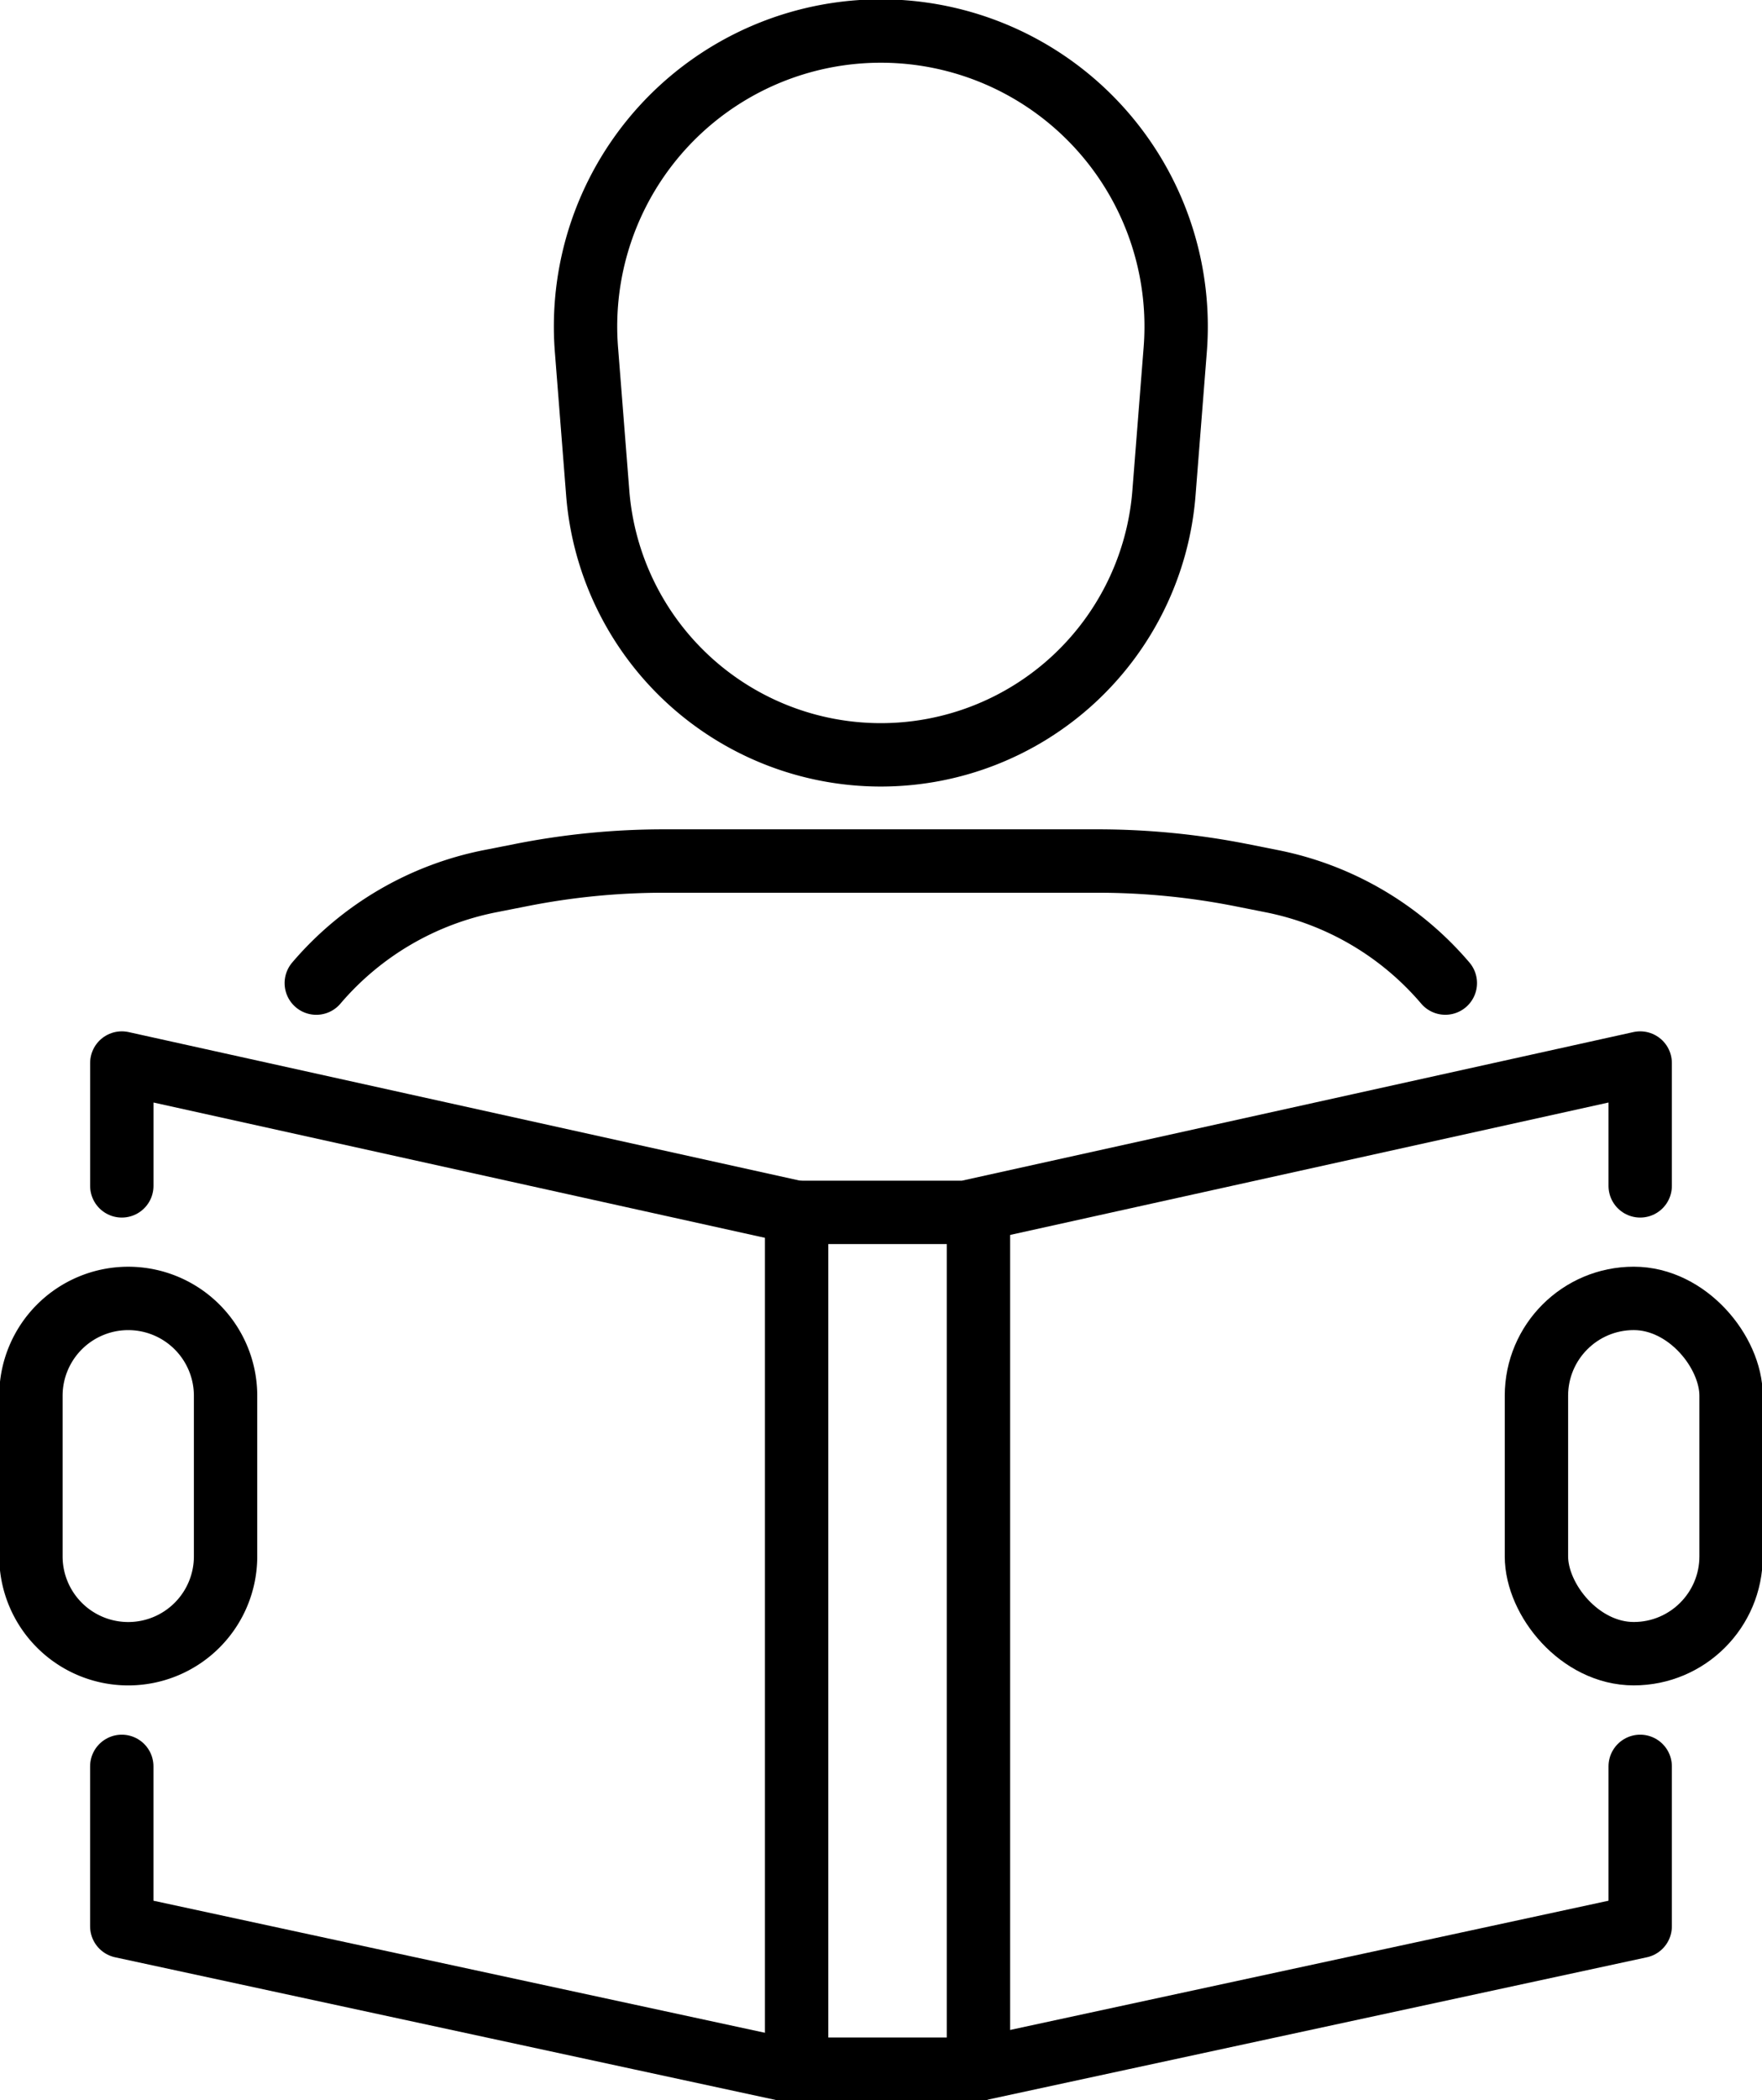
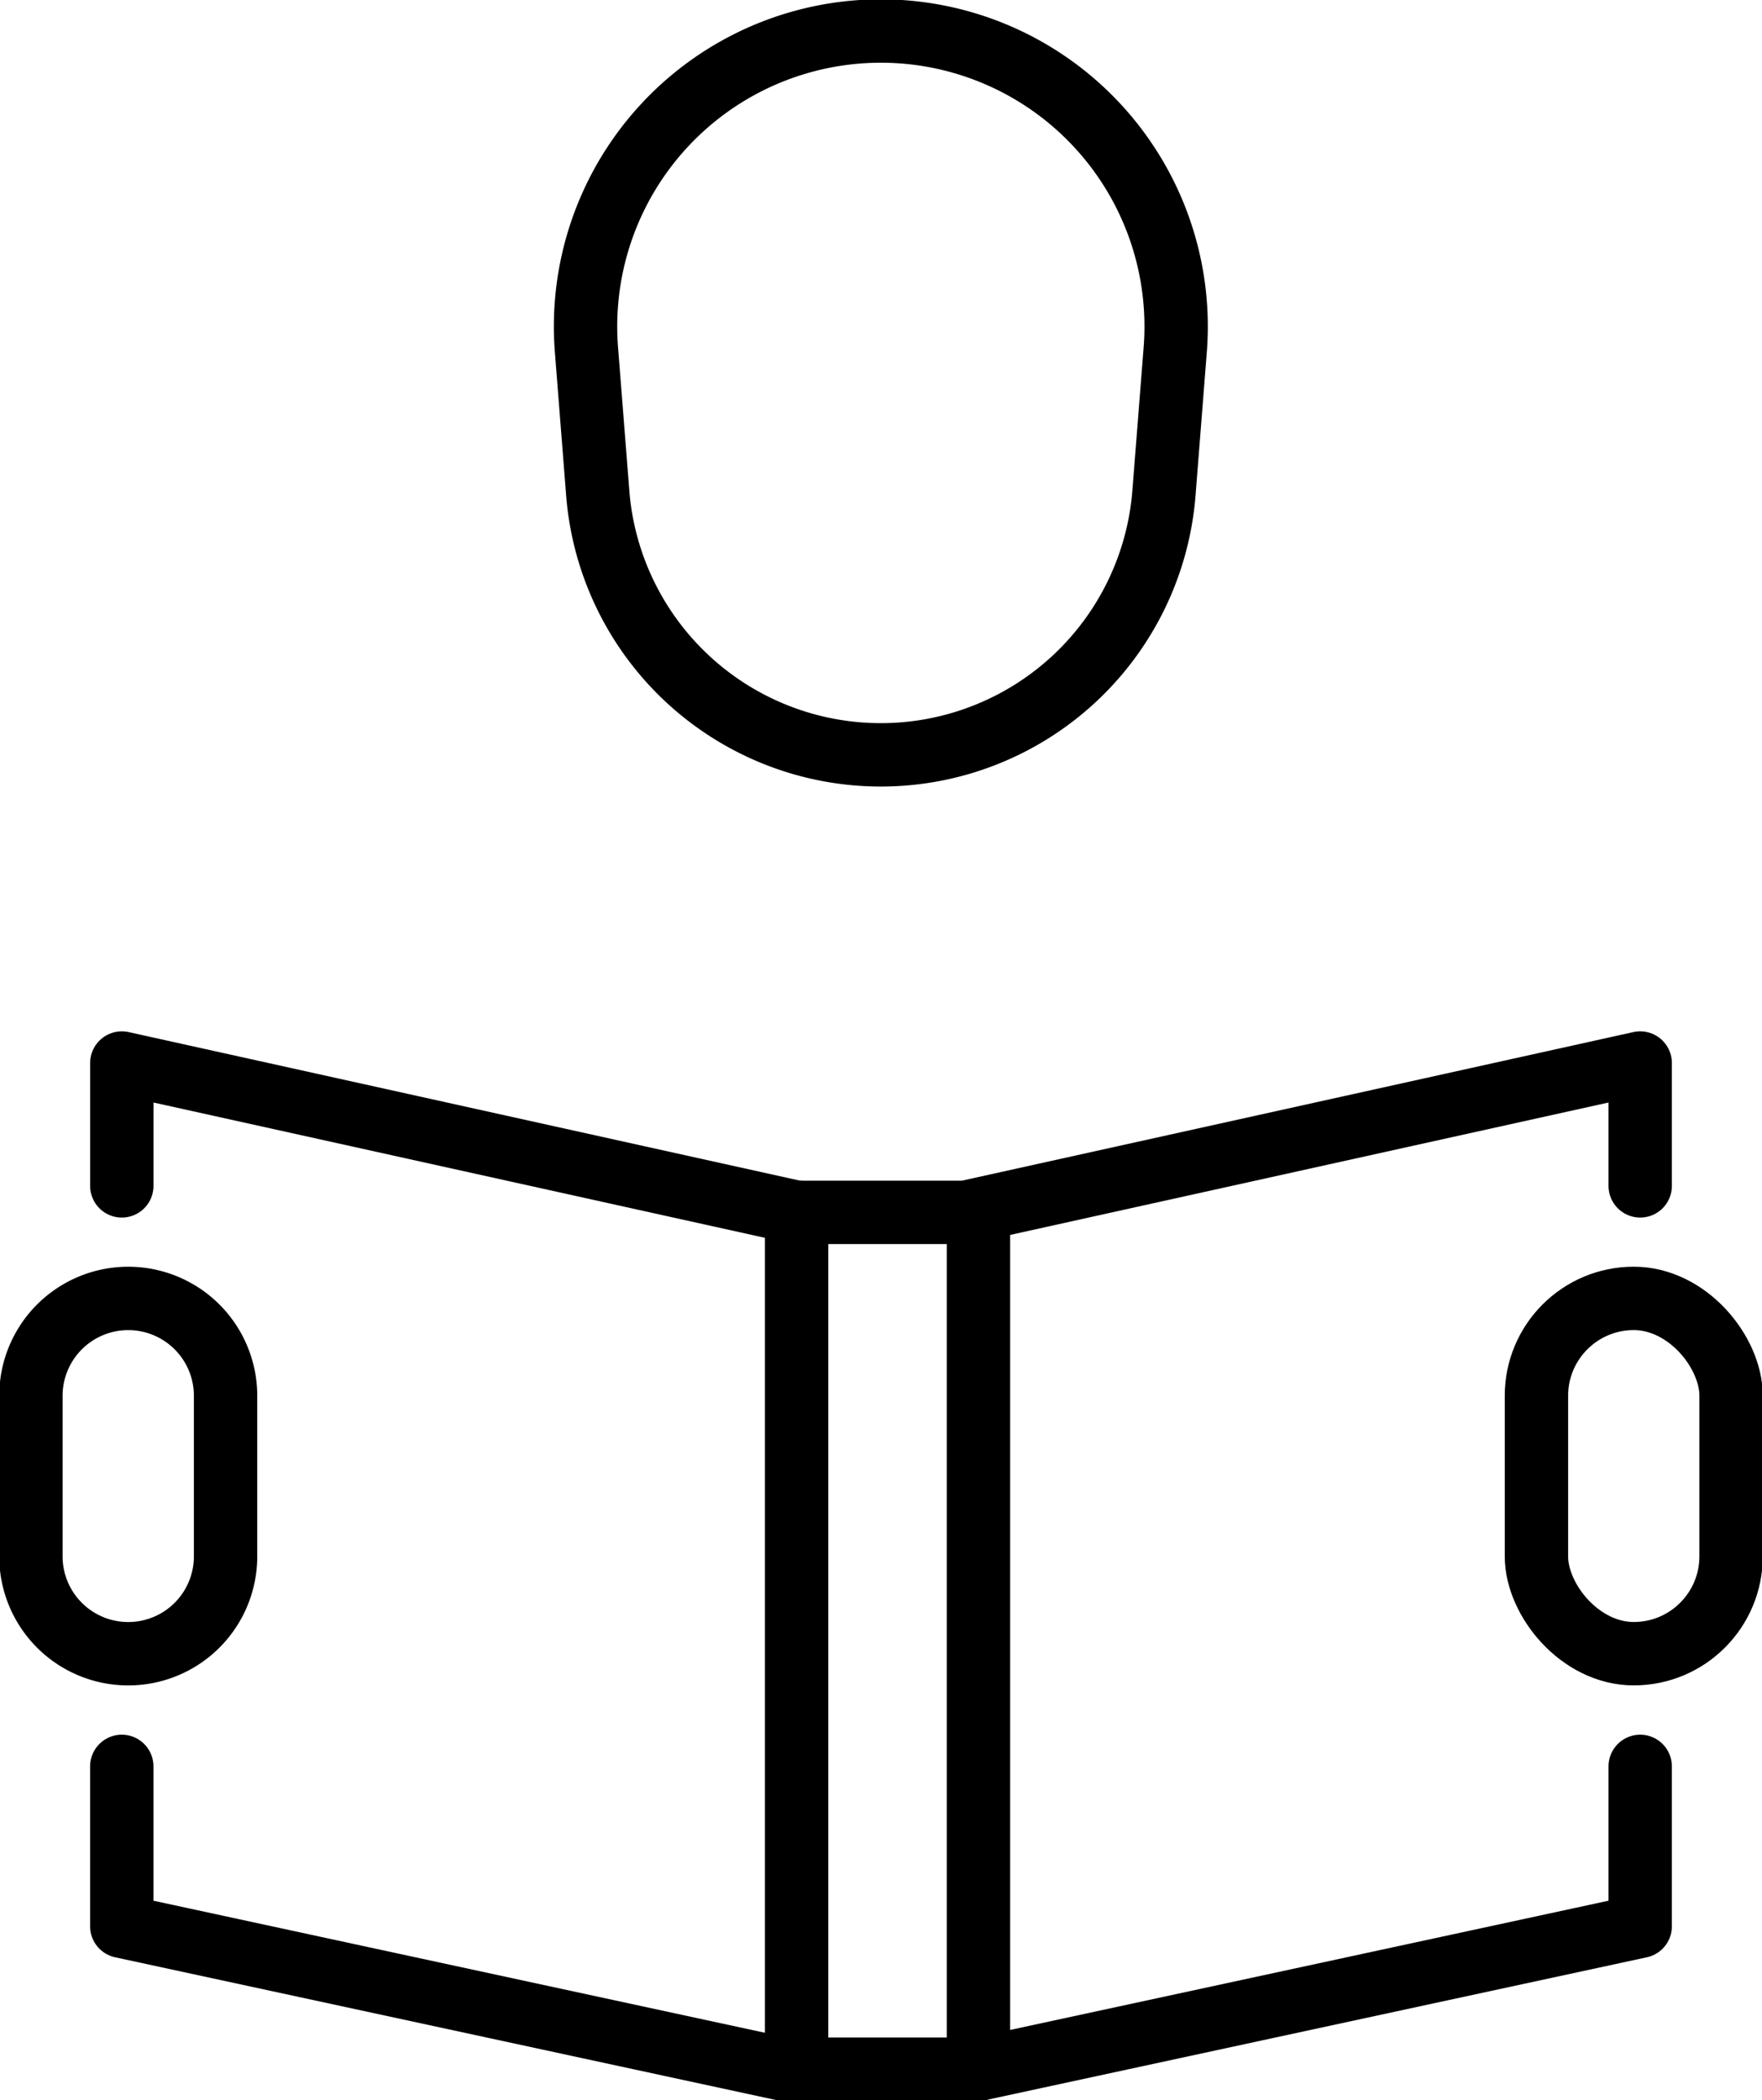
<svg xmlns="http://www.w3.org/2000/svg" id="Group_413" data-name="Group 413" width="55.617" height="66.257" viewBox="0 0 55.617 66.257">
  <defs>
    <clipPath id="clip-path">
      <rect id="Rectangle_217" data-name="Rectangle 217" width="55.617" height="66.257" fill="none" stroke="#707070" stroke-width="2" />
    </clipPath>
  </defs>
  <g id="Group_412" data-name="Group 412" clip-path="url(#clip-path)">
-     <path id="Path_418" data-name="Path 418" d="M35.8,101.239a9.67,9.67,0,0,1,5.49-3.216l.959-.189a23.172,23.172,0,0,1,4.521-.446h13.7a23.383,23.383,0,0,1,4.514.442l.966.192a9.661,9.661,0,0,1,5.487,3.216" transform="translate(-25.816 -70.224)" fill="none" stroke="#000" stroke-linecap="round" stroke-linejoin="round" stroke-width="2" />
    <path id="Path_419" data-name="Path 419" d="M75.583,26.337h0a8.964,8.964,0,0,1-8.937-8.261l-.356-4.525a9.321,9.321,0,1,1,18.585,0l-.356,4.525A8.964,8.964,0,0,1,75.583,26.337Z" transform="translate(-47.779 -2.523)" fill="none" stroke="#000" stroke-linecap="round" stroke-linejoin="round" stroke-width="2" />
    <path id="Rectangle_215" data-name="Rectangle 215" d="M3.072,0h0A3.072,3.072,0,0,1,6.144,3.072V8.137a3.072,3.072,0,0,1-3.072,3.072h0A3.072,3.072,0,0,1,0,8.137V3.072A3.072,3.072,0,0,1,3.072,0Z" transform="translate(0.976 40.963)" fill="none" stroke="#000" stroke-linecap="round" stroke-linejoin="round" stroke-width="2" />
    <path id="Path_420" data-name="Path 420" d="M61.71,199.786v5.045L40.822,209.34H34.67l-20.888-4.509v-5.045" transform="translate(-9.938 -144.06)" fill="none" stroke="#000" stroke-linecap="round" stroke-linejoin="round" stroke-width="2" />
    <path id="Path_421" data-name="Path 421" d="M61.71,124.1v-3.875l-21.3,4.711H35.083l-21.3-4.711V124.1" transform="translate(-9.938 -86.688)" fill="none" stroke="#000" stroke-linecap="round" stroke-linejoin="round" stroke-width="2" />
    <rect id="Rectangle_216" data-name="Rectangle 216" width="6.144" height="11.209" rx="3.072" transform="translate(48.497 40.962)" fill="none" stroke="#000" stroke-linecap="round" stroke-linejoin="round" stroke-width="2" />
    <line id="Line_26" data-name="Line 26" y2="27.036" transform="translate(25.145 38.245)" fill="none" stroke="#000" stroke-linecap="round" stroke-linejoin="round" stroke-width="2" />
    <line id="Line_27" data-name="Line 27" y1="27.036" transform="translate(30.885 38.245)" fill="none" stroke="#000" stroke-linecap="round" stroke-linejoin="round" stroke-width="2" />
  </g>
</svg>